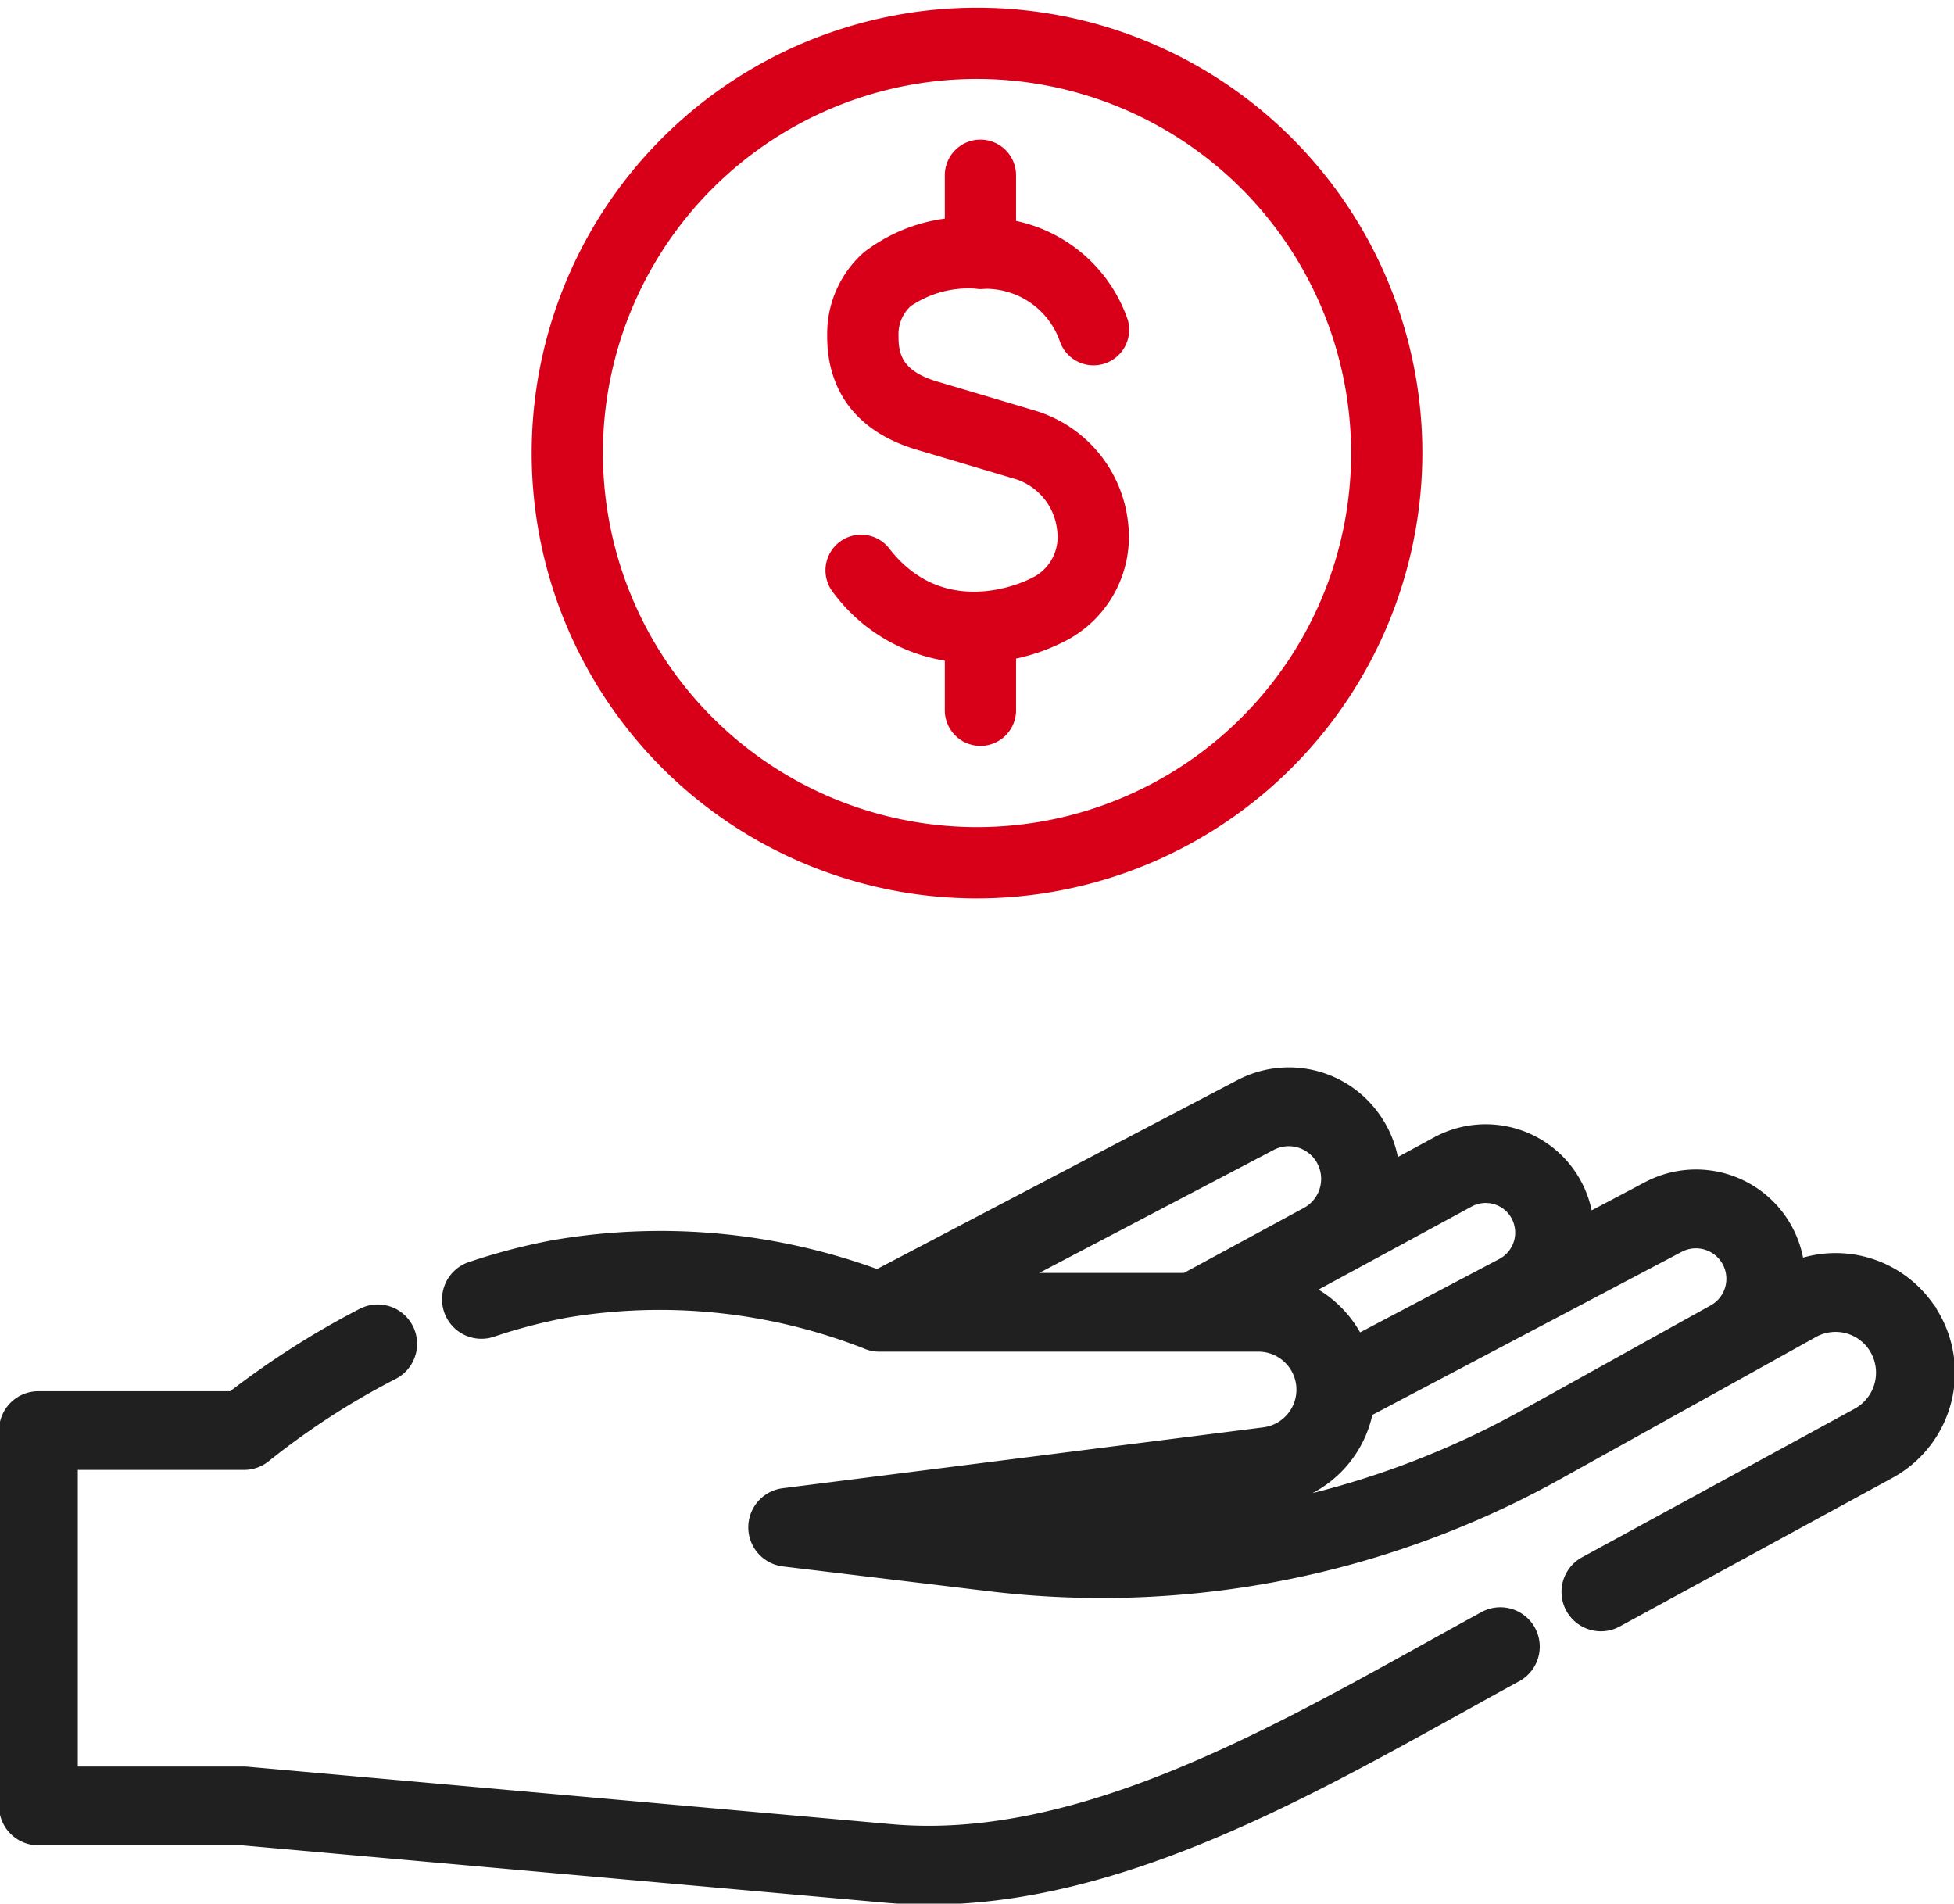
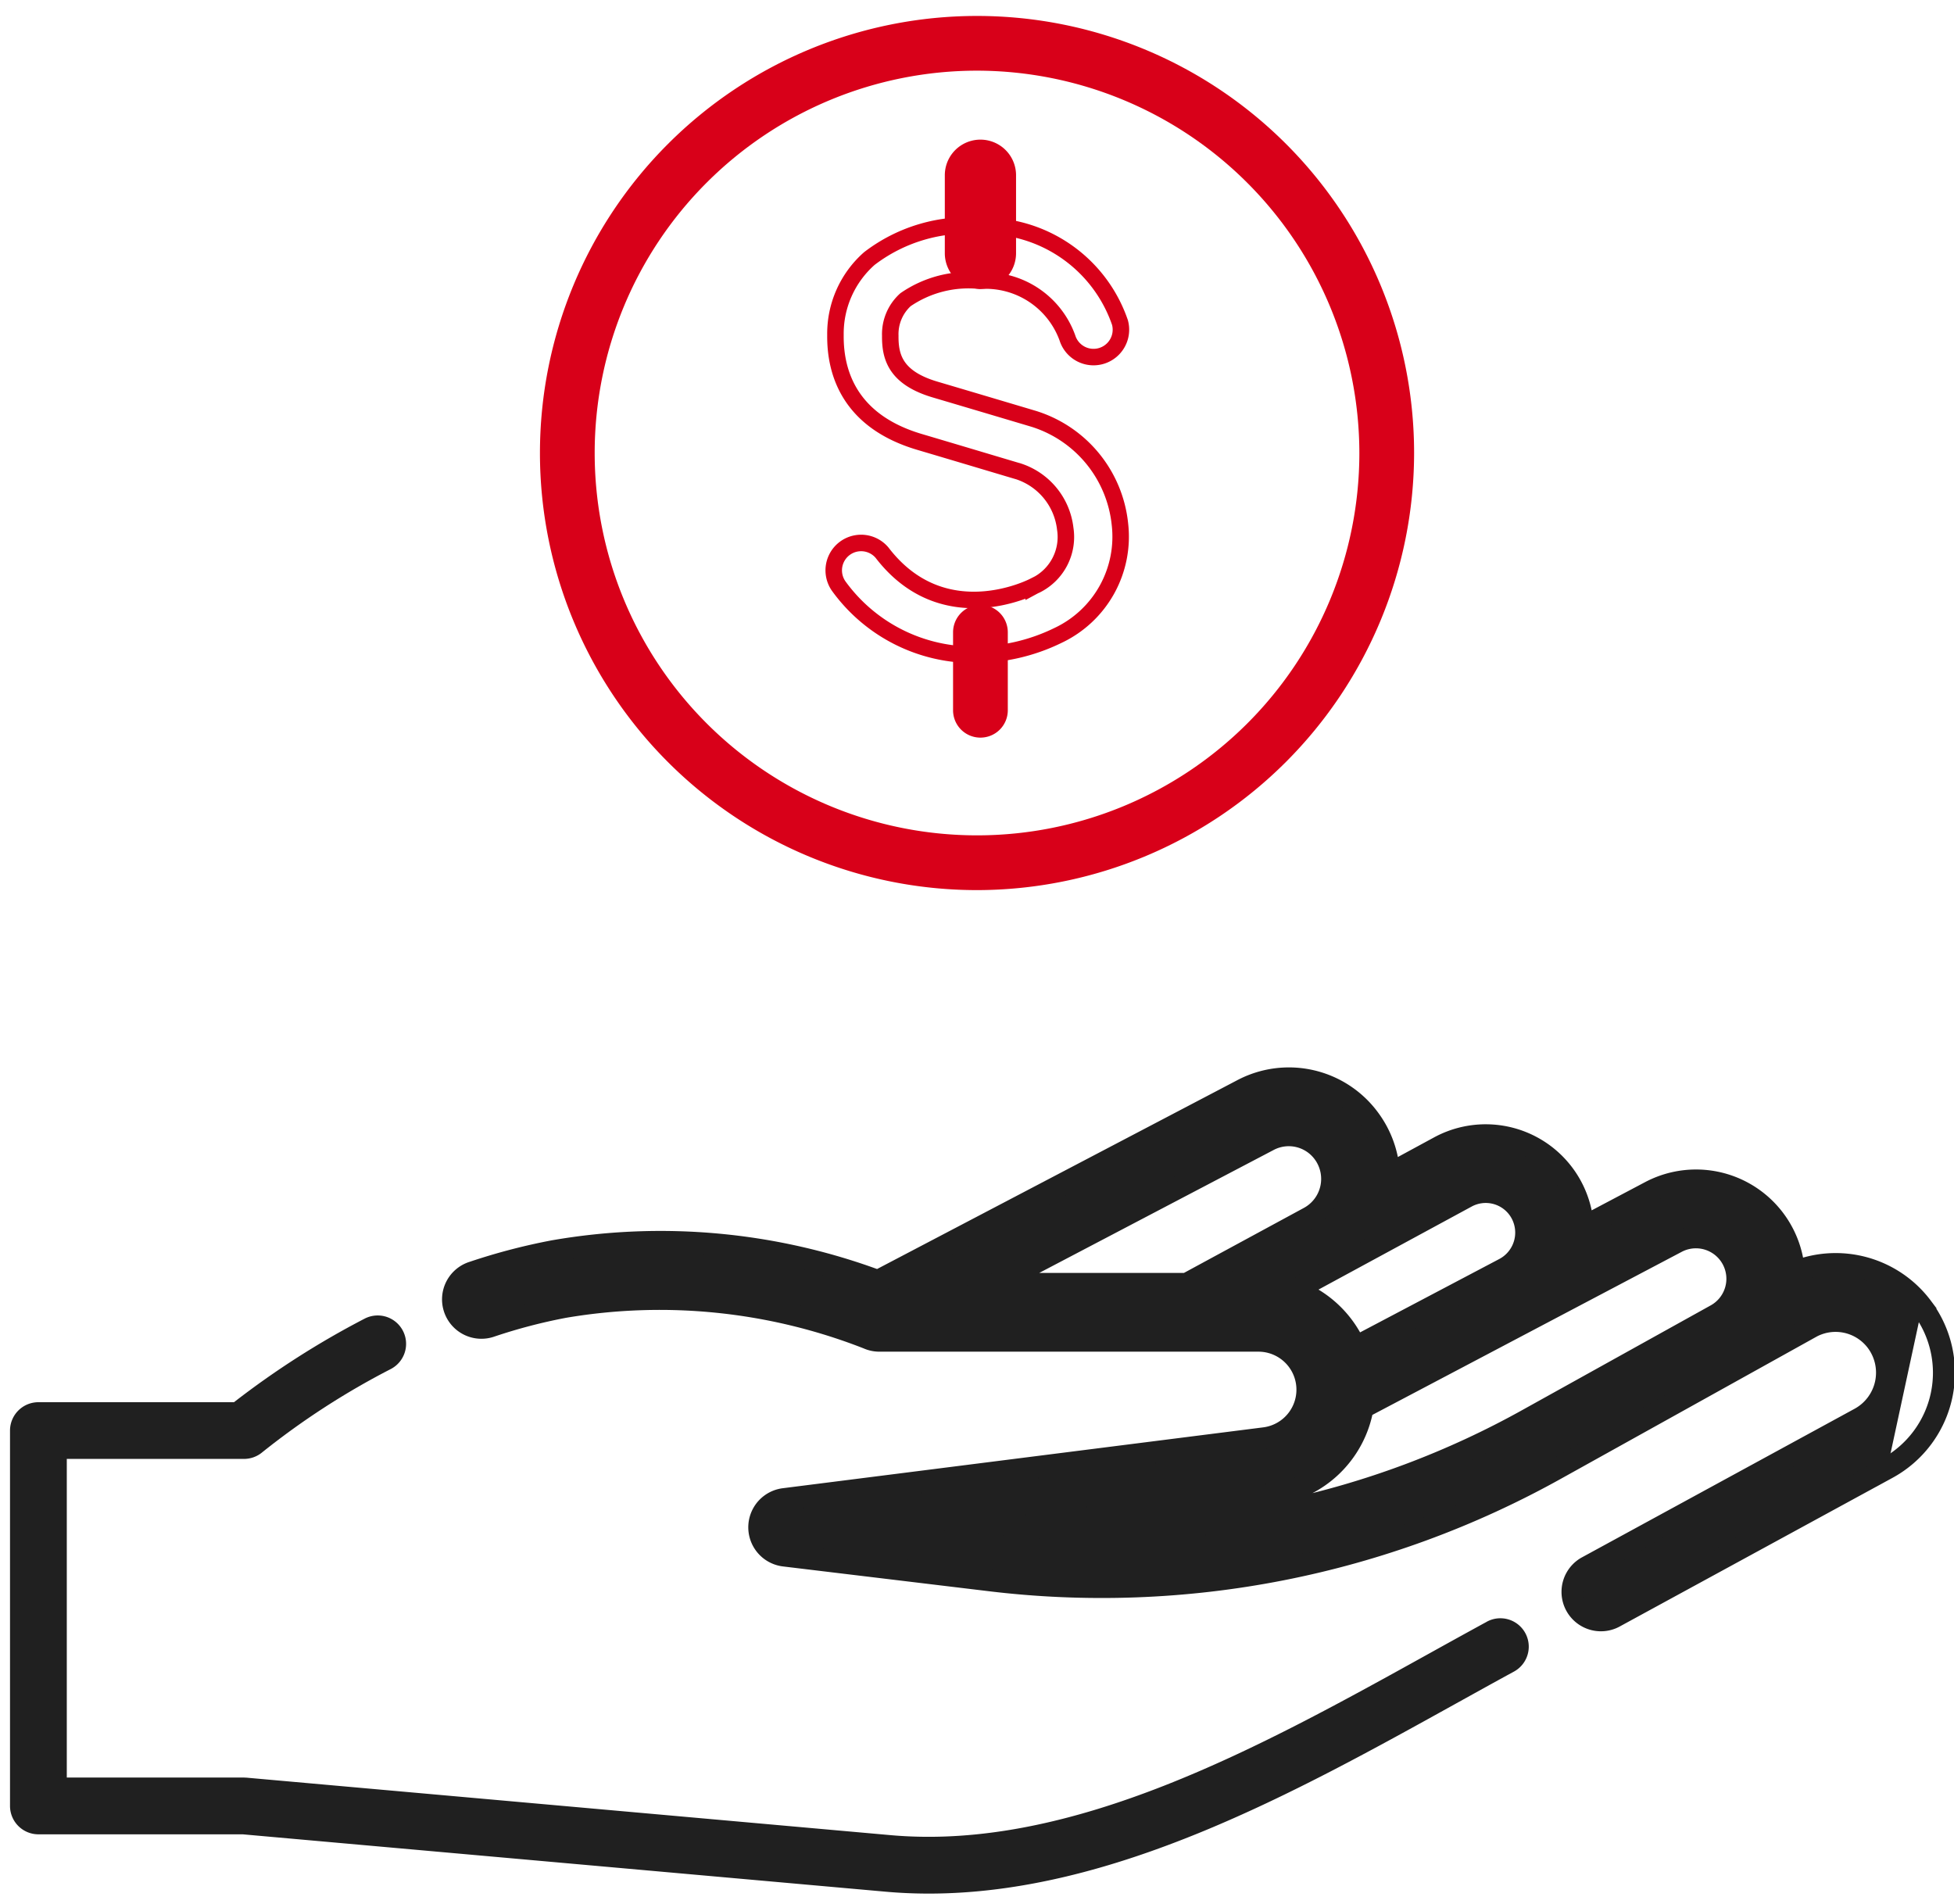
<svg xmlns="http://www.w3.org/2000/svg" width="88.818" height="86.527" viewBox="0 0 88.818 86.527">
  <defs>
    <clipPath id="clip-path">
      <rect id="Rectangle_7623" data-name="Rectangle 7623" width="88.818" height="86.527" fill="none" />
    </clipPath>
    <clipPath id="clip-path-2">
      <rect id="Rectangle_7946" data-name="Rectangle 7946" width="41.183" height="41.183" fill="none" />
    </clipPath>
  </defs>
  <g id="Group_42839" data-name="Group 42839" transform="translate(0 0)">
    <g id="Group_42785" data-name="Group 42785" transform="translate(0 0)" clip-path="url(#clip-path)">
      <path id="Path_37631" data-name="Path 37631" d="M67.627,79.579c-.872.475-1.759.966-2.655,1.463-7.587,4.206-16.186,8.975-24.452,8.236L11.253,86.666c-.039,0-.077-.005-.116-.005H3.081V72.177h8.056a1.291,1.291,0,0,0,.833-.305,34.858,34.858,0,0,1,5.838-3.78,1.29,1.29,0,0,0-1.189-2.29A38.829,38.829,0,0,0,10.681,69.6H1.79A1.29,1.29,0,0,0,.5,70.885V87.951a1.291,1.291,0,0,0,1.29,1.29h9.289l29.212,2.607c.659.059,1.318.087,1.976.087,8.377,0,16.62-4.569,23.955-8.636.892-.494,1.771-.983,2.639-1.455a1.29,1.29,0,1,0-1.235-2.266" transform="translate(-0.045 -5.864)" fill="#202020" />
-       <path id="Path_37632" data-name="Path 37632" d="M67.627,79.579c-.872.475-1.759.966-2.655,1.463-7.587,4.206-16.186,8.975-24.452,8.236L11.253,86.666c-.039,0-.077-.005-.116-.005H3.081V72.177h8.056a1.291,1.291,0,0,0,.833-.305,34.858,34.858,0,0,1,5.838-3.78,1.29,1.29,0,0,0-1.189-2.29A38.829,38.829,0,0,0,10.681,69.6H1.79A1.29,1.29,0,0,0,.5,70.885V87.951a1.291,1.291,0,0,0,1.29,1.29h9.289l29.212,2.607c.659.059,1.318.087,1.976.087,8.377,0,16.62-4.569,23.955-8.636.892-.494,1.771-.983,2.639-1.455a1.29,1.29,0,1,0-1.235-2.266Z" transform="translate(-0.045 -5.864)" fill="none" stroke="#202020" stroke-miterlimit="10" stroke-width="1" />
-       <path id="Path_37633" data-name="Path 37633" d="M89.389,64.229a4.906,4.906,0,0,0-5.825-1.583,4.457,4.457,0,0,0-6.526-3.667L73.97,60.6a4.421,4.421,0,0,0-6.521-3.656l-2.292,1.243a4.579,4.579,0,0,0-.882-2.494,4.531,4.531,0,0,0-5.79-1.339L41.925,63.035a28.346,28.346,0,0,0-14.732-1.358,27.581,27.581,0,0,0-3.665.959,1.29,1.29,0,1,0,.818,2.446,25.072,25.072,0,0,1,3.319-.868,25.938,25.938,0,0,1,13.8,1.418,1.28,1.28,0,0,0,.529.114H59.228a2.227,2.227,0,0,1,.279,4.436L37.663,72.949a1.291,1.291,0,0,0,.007,2.562l9.278,1.117a42.4,42.4,0,0,0,25.833-5.07l11.592-6.444a2.336,2.336,0,0,1,2.955.669,2.372,2.372,0,0,1-.751,3.489L74.138,76.051a1.291,1.291,0,0,0,1.235,2.266l12.439-6.778a4.939,4.939,0,0,0,1.576-7.309M59.682,56.636a1.965,1.965,0,0,1,2.512.582,2,2,0,0,1-.651,2.925l-5.577,3.023H47.232Zm1.174,6.815,7.824-4.242a1.838,1.838,0,0,1,2.451.668,1.858,1.858,0,0,1-.718,2.595l-6.786,3.577a4.831,4.831,0,0,0-2.771-2.6M71.527,69.3A39.812,39.812,0,0,1,48.41,74.189l11.42-1.446a4.815,4.815,0,0,0,4.129-3.954L78.24,61.261a1.884,1.884,0,0,1,1.785,3.318Z" transform="translate(-2.023 -4.807)" fill="#202020" />
+       <path id="Path_37633" data-name="Path 37633" d="M89.389,64.229a4.906,4.906,0,0,0-5.825-1.583,4.457,4.457,0,0,0-6.526-3.667L73.97,60.6a4.421,4.421,0,0,0-6.521-3.656l-2.292,1.243a4.579,4.579,0,0,0-.882-2.494,4.531,4.531,0,0,0-5.79-1.339L41.925,63.035a28.346,28.346,0,0,0-14.732-1.358,27.581,27.581,0,0,0-3.665.959,1.29,1.29,0,1,0,.818,2.446,25.072,25.072,0,0,1,3.319-.868,25.938,25.938,0,0,1,13.8,1.418,1.28,1.28,0,0,0,.529.114H59.228a2.227,2.227,0,0,1,.279,4.436L37.663,72.949a1.291,1.291,0,0,0,.007,2.562l9.278,1.117a42.4,42.4,0,0,0,25.833-5.07l11.592-6.444a2.336,2.336,0,0,1,2.955.669,2.372,2.372,0,0,1-.751,3.489L74.138,76.051a1.291,1.291,0,0,0,1.235,2.266l12.439-6.778M59.682,56.636a1.965,1.965,0,0,1,2.512.582,2,2,0,0,1-.651,2.925l-5.577,3.023H47.232Zm1.174,6.815,7.824-4.242a1.838,1.838,0,0,1,2.451.668,1.858,1.858,0,0,1-.718,2.595l-6.786,3.577a4.831,4.831,0,0,0-2.771-2.6M71.527,69.3A39.812,39.812,0,0,1,48.41,74.189l11.42-1.446a4.815,4.815,0,0,0,4.129-3.954L78.24,61.261a1.884,1.884,0,0,1,1.785,3.318Z" transform="translate(-2.023 -4.807)" fill="#202020" />
      <path id="Path_37634" data-name="Path 37634" d="M89.389,64.229a4.906,4.906,0,0,0-5.825-1.583,4.457,4.457,0,0,0-6.526-3.667L73.97,60.6a4.421,4.421,0,0,0-6.521-3.656l-2.292,1.243a4.579,4.579,0,0,0-.882-2.494,4.531,4.531,0,0,0-5.79-1.339L41.925,63.035a28.346,28.346,0,0,0-14.732-1.358,27.581,27.581,0,0,0-3.665.959,1.29,1.29,0,1,0,.818,2.446,25.072,25.072,0,0,1,3.319-.868,25.938,25.938,0,0,1,13.8,1.418,1.28,1.28,0,0,0,.529.114H59.228a2.227,2.227,0,0,1,.279,4.436L37.663,72.949a1.291,1.291,0,0,0,.007,2.562l9.278,1.117a42.4,42.4,0,0,0,25.833-5.07l11.592-6.444a2.336,2.336,0,0,1,2.955.669,2.372,2.372,0,0,1-.751,3.489L74.138,76.051a1.291,1.291,0,0,0,1.235,2.266l12.439-6.778a4.939,4.939,0,0,0,1.576-7.309ZM59.682,56.636a1.965,1.965,0,0,1,2.512.582,2,2,0,0,1-.651,2.925l-5.577,3.023H47.232Zm1.174,6.815,7.824-4.242a1.838,1.838,0,0,1,2.451.668,1.858,1.858,0,0,1-.718,2.595l-6.786,3.577A4.831,4.831,0,0,0,60.856,63.451ZM71.527,69.3A39.812,39.812,0,0,1,48.41,74.189l11.42-1.446a4.815,4.815,0,0,0,4.129-3.954L78.24,61.261a1.884,1.884,0,0,1,1.785,3.318Z" transform="translate(-2.023 -4.807)" fill="none" stroke="#202020" stroke-miterlimit="10" stroke-width="1" />
      <g id="Group_42843" data-name="Group 42843" transform="translate(23.817 0)">
        <g id="Group_42842" data-name="Group 42842" transform="translate(0 0.001)" clip-path="url(#clip-path-2)">
-           <path id="Path_37665" data-name="Path 37665" d="M13.693,24.809a7.537,7.537,0,0,1-6.166-3.127A1.245,1.245,0,0,1,9.5,20.168c2.756,3.6,6.726,1.613,6.894,1.528a1.067,1.067,0,0,1,.106-.05,2.443,2.443,0,0,0,1.329-2.565A3.112,3.112,0,0,0,15.7,16.473c-.014,0-2.27-.678-4.495-1.337-3.191-.945-3.84-3.164-3.821-4.858A4.551,4.551,0,0,1,8.926,6.8a7.31,7.31,0,0,1,5.057-1.48A6.5,6.5,0,0,1,20.317,9.71a1.245,1.245,0,0,1-2.389.7,3.948,3.948,0,0,0-3.971-2.6,5.055,5.055,0,0,0-3.388.861,2.111,2.111,0,0,0-.693,1.64c-.01.952.23,1.91,2.04,2.445,2.227.659,4.487,1.333,4.487,1.333a5.619,5.619,0,0,1,3.91,4.769,4.961,4.961,0,0,1-2.81,5.072,8.616,8.616,0,0,1-3.807.885" transform="translate(6.774 4.95)" fill="#d80019" />
          <path id="Path_37666" data-name="Path 37666" d="M13.693,24.809a7.537,7.537,0,0,1-6.166-3.127A1.245,1.245,0,0,1,9.5,20.168c2.756,3.6,6.726,1.613,6.894,1.528a1.067,1.067,0,0,1,.106-.05,2.443,2.443,0,0,0,1.329-2.565A3.112,3.112,0,0,0,15.7,16.473c-.014,0-2.27-.678-4.495-1.337-3.191-.945-3.84-3.164-3.821-4.858A4.551,4.551,0,0,1,8.926,6.8a7.31,7.31,0,0,1,5.057-1.48A6.5,6.5,0,0,1,20.317,9.71a1.245,1.245,0,0,1-2.389.7,3.948,3.948,0,0,0-3.971-2.6,5.055,5.055,0,0,0-3.388.861,2.111,2.111,0,0,0-.693,1.64c-.01.952.23,1.91,2.04,2.445,2.227.659,4.487,1.333,4.487,1.333a5.619,5.619,0,0,1,3.91,4.769,4.961,4.961,0,0,1-2.81,5.072A8.616,8.616,0,0,1,13.693,24.809Z" transform="translate(6.774 4.95)" fill="none" stroke="#d80019" stroke-width="0.75" />
          <path id="Path_37667" data-name="Path 37667" d="M11.339,9.512A1.243,1.243,0,0,1,10.1,8.268V4.724a1.244,1.244,0,1,1,2.488,0V8.268a1.243,1.243,0,0,1-1.244,1.244" transform="translate(9.404 3.241)" fill="#d80019" />
          <path id="Path_37668" data-name="Path 37668" d="M11.339,9.512A1.243,1.243,0,0,1,10.1,8.268V4.724a1.244,1.244,0,1,1,2.488,0V8.268A1.243,1.243,0,0,1,11.339,9.512Z" transform="translate(9.404 3.241)" fill="none" stroke="#d80019" stroke-width="0.75" />
          <path id="Path_37669" data-name="Path 37669" d="M11.339,20.267A1.243,1.243,0,0,1,10.1,19.023V15.479a1.244,1.244,0,0,1,2.488,0v3.544a1.243,1.243,0,0,1-1.244,1.244" transform="translate(9.404 13.26)" fill="#d80019" />
-           <path id="Path_37670" data-name="Path 37670" d="M11.339,20.267A1.243,1.243,0,0,1,10.1,19.023V15.479a1.244,1.244,0,0,1,2.488,0v3.544A1.243,1.243,0,0,1,11.339,20.267Z" transform="translate(9.404 13.26)" fill="none" stroke="#d80019" stroke-width="0.75" />
          <path id="Path_37671" data-name="Path 37671" d="M20.243,40.11A19.867,19.867,0,1,1,40.111,20.243,19.89,19.89,0,0,1,20.243,40.11m0-37.247a17.379,17.379,0,1,0,17.38,17.38,17.4,17.4,0,0,0-17.38-17.38" transform="translate(0.349 0.348)" fill="#d80019" />
-           <path id="Path_37672" data-name="Path 37672" d="M20.243,40.11A19.867,19.867,0,1,1,40.111,20.243,19.89,19.89,0,0,1,20.243,40.11Zm0-37.247a17.379,17.379,0,1,0,17.38,17.38A17.4,17.4,0,0,0,20.243,2.863Z" transform="translate(0.349 0.348)" fill="none" stroke="#d80019" stroke-width="0.75" />
        </g>
      </g>
    </g>
  </g>
</svg>